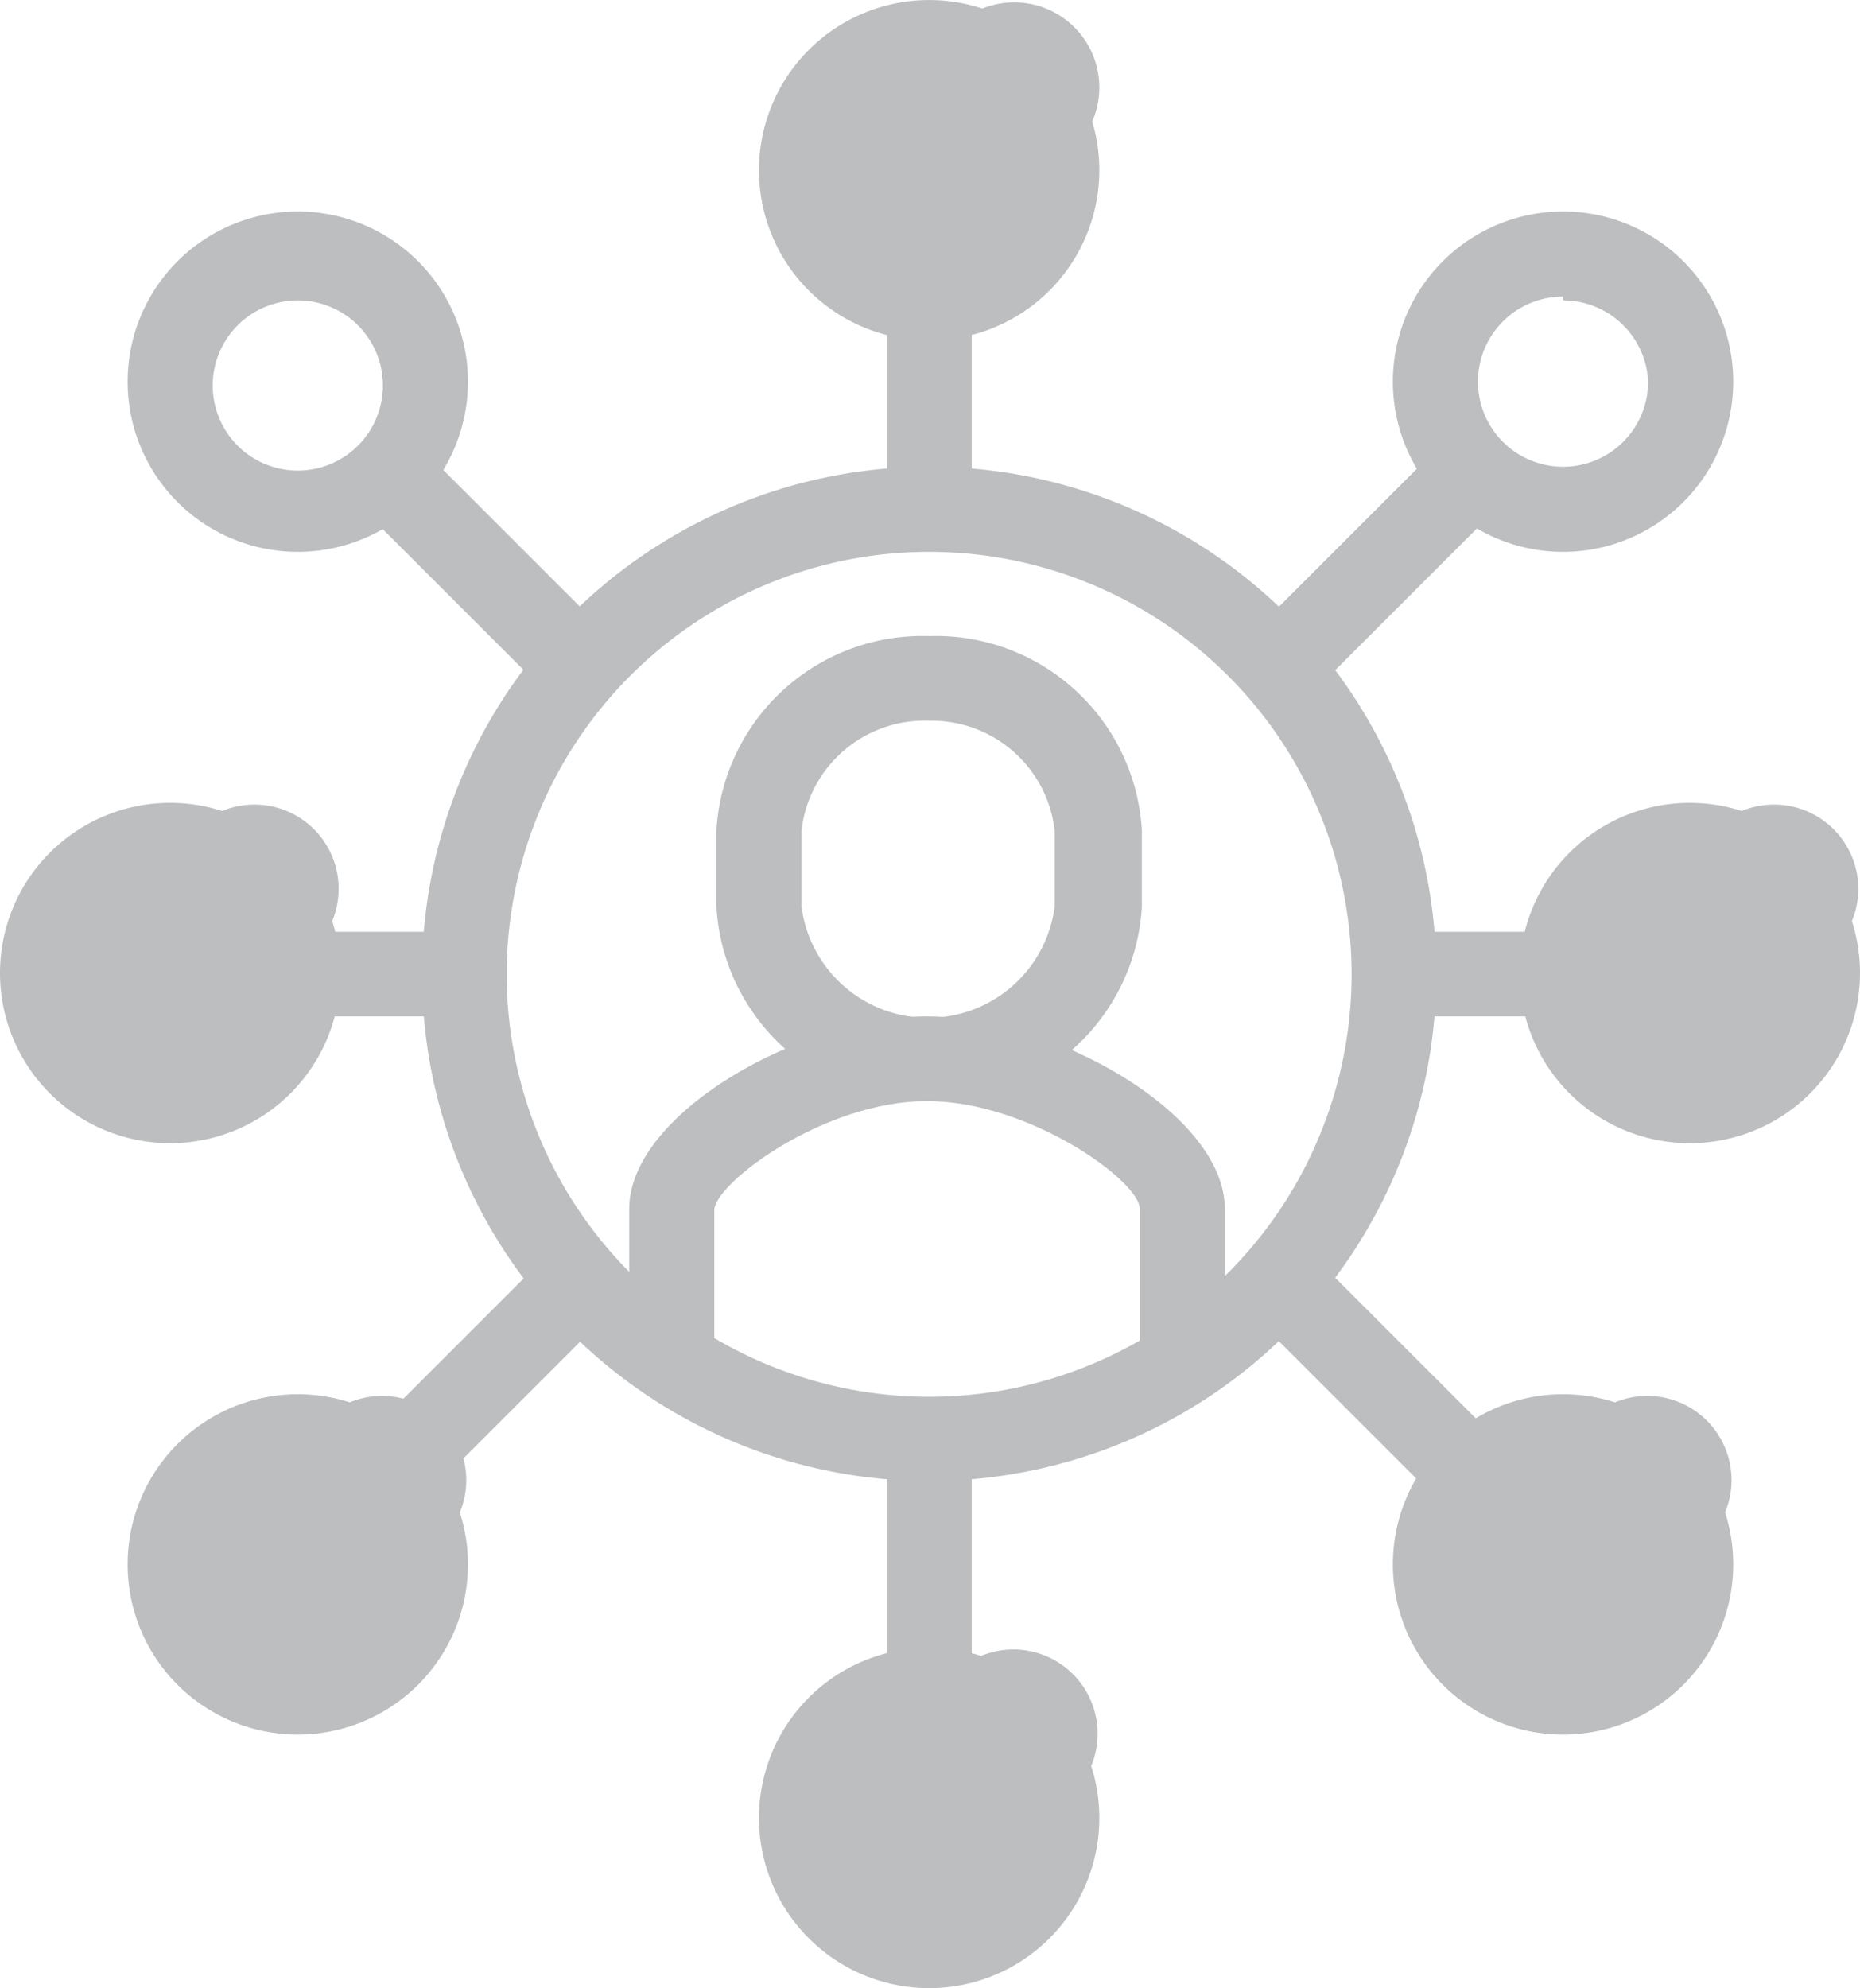
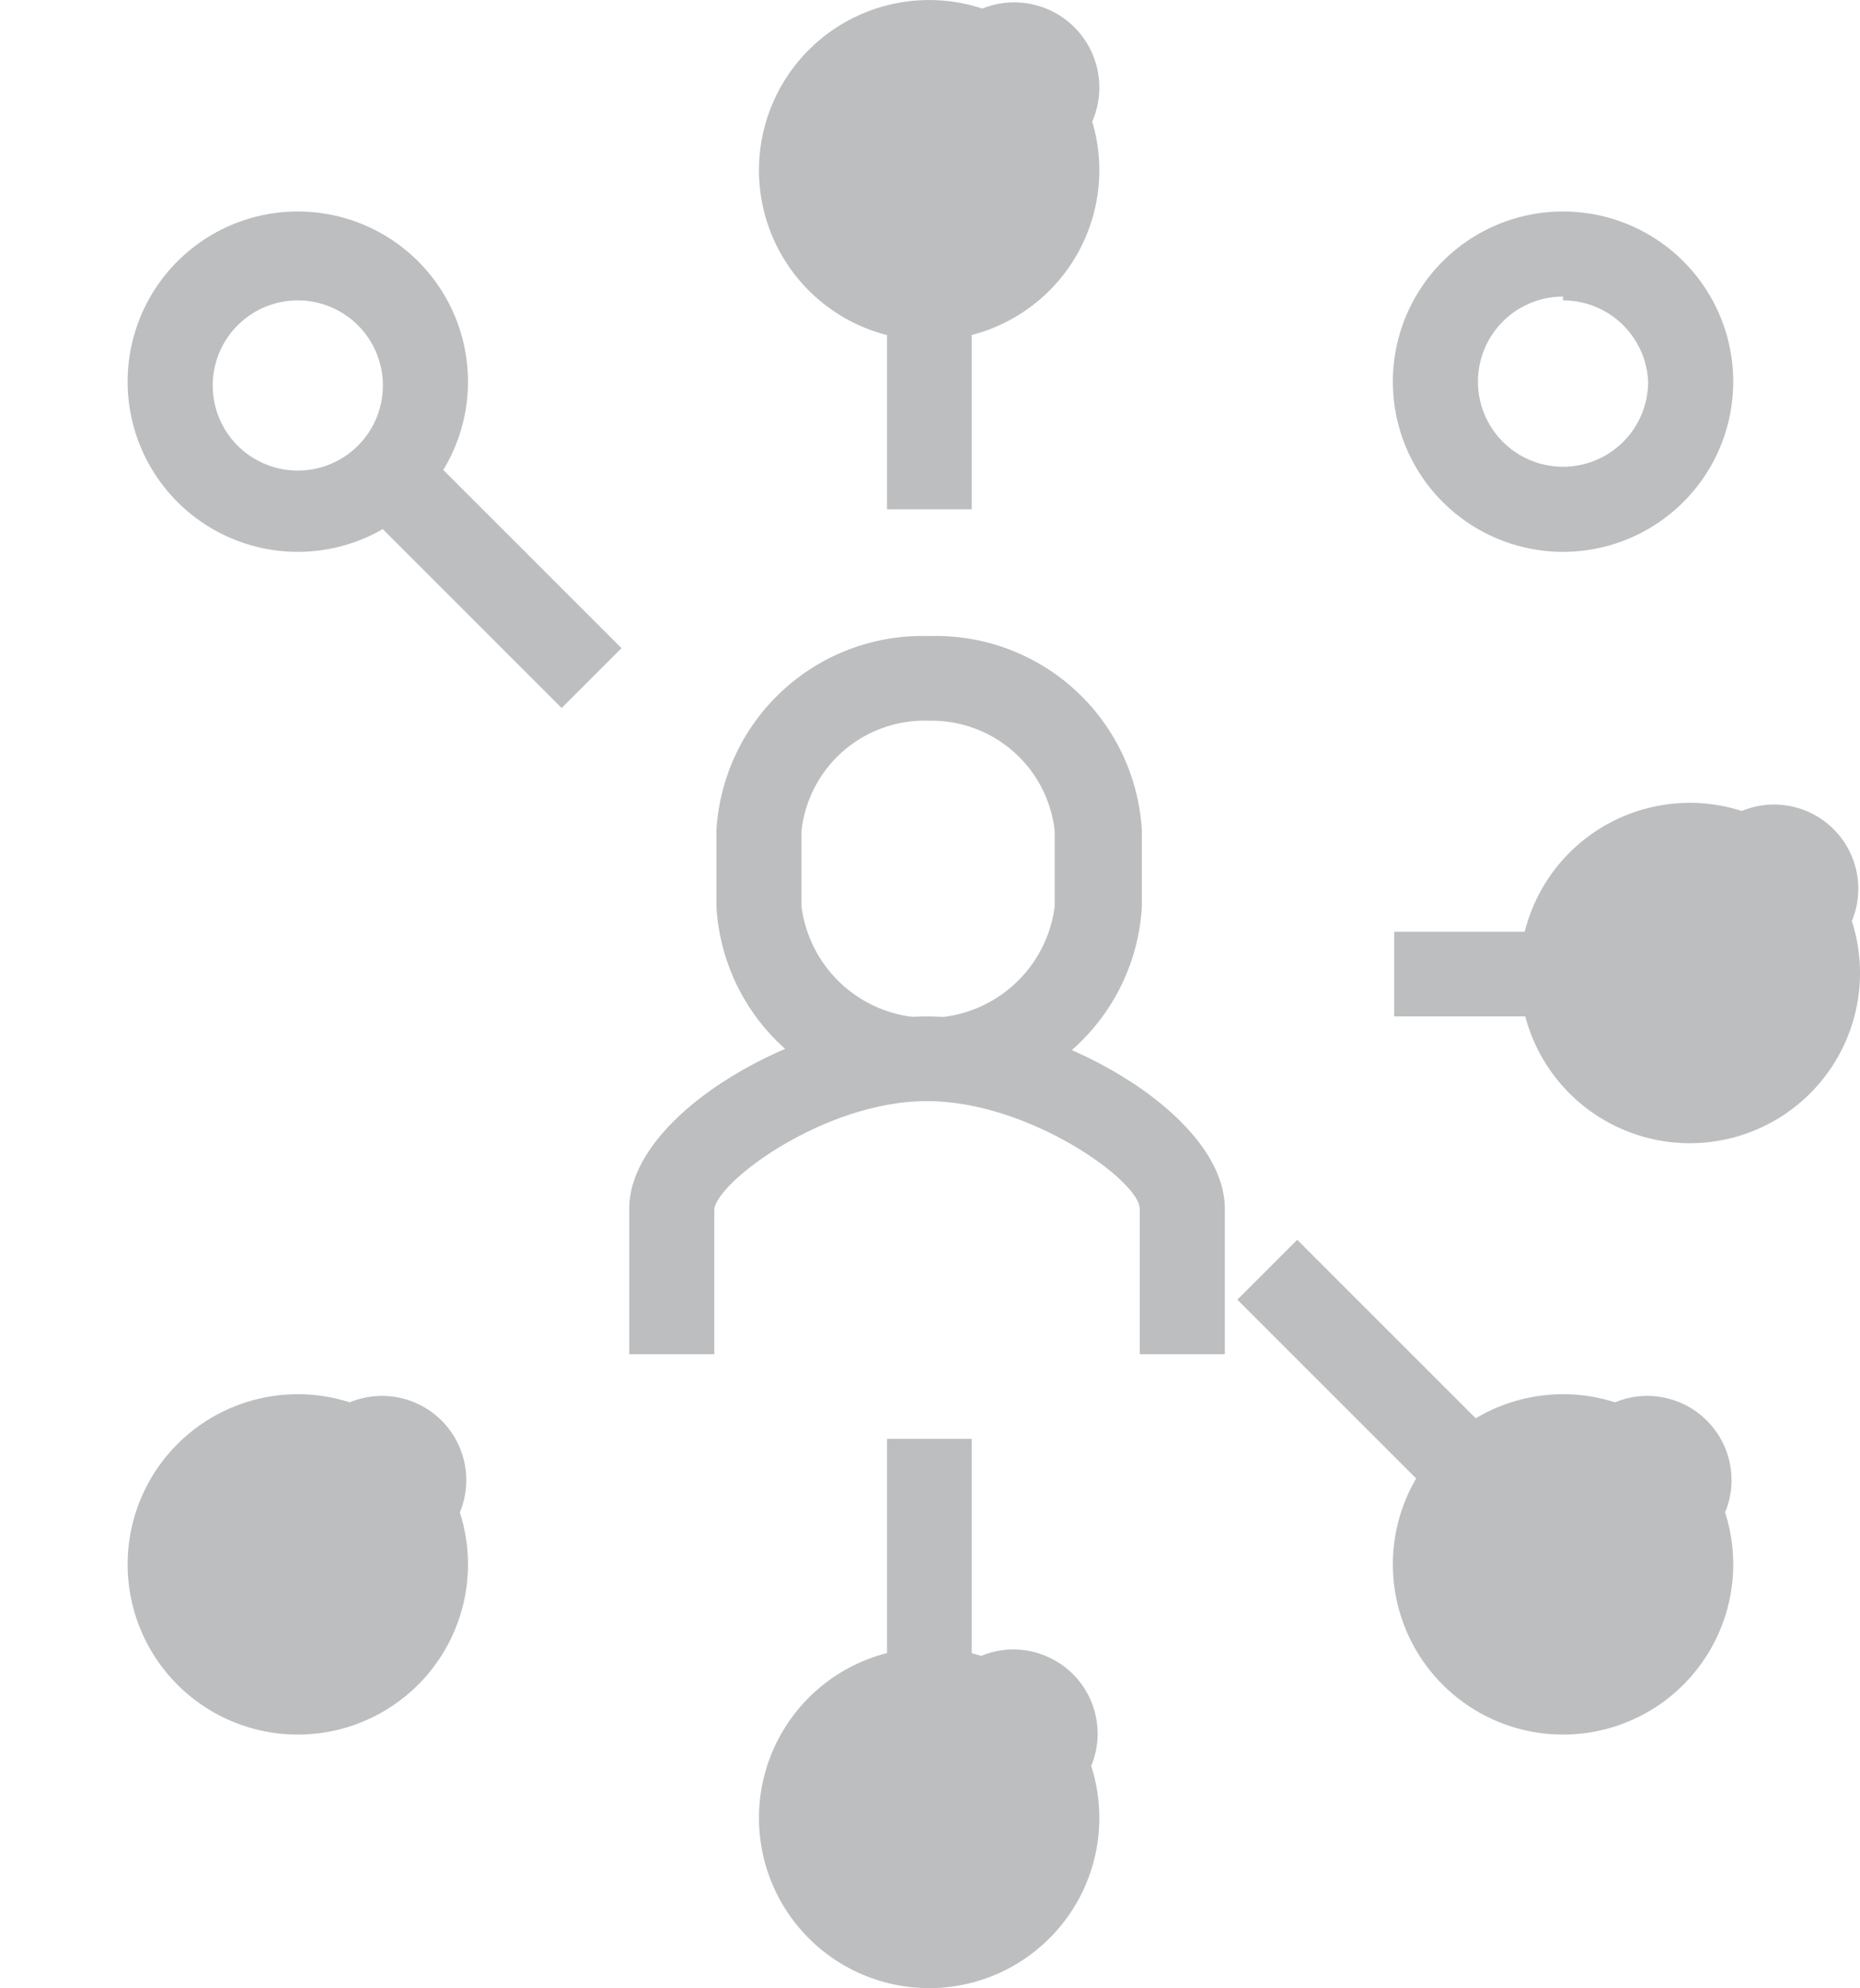
<svg xmlns="http://www.w3.org/2000/svg" width="43.72" height="46.73" viewBox="0 0 43.72 46.73">
  <g id="ico-2" transform="translate(0 0.061)">
-     <path id="Path_4140" data-name="Path 4140" d="M21.84,34.75A11.92,11.92,0,1,1,33.76,22.84,11.92,11.92,0,0,1,21.84,34.75Zm0-21.84a9.93,9.93,0,1,0,9.93,9.93A9.93,9.93,0,0,0,21.84,12.91Z" fill="#bcbec0" />
    <path id="Path_4141" data-name="Path 4141" d="M21.84,7.94a4,4,0,1,1,4-4A4,4,0,0,1,21.84,7.94Zm0-5.95a2,2,0,1,1,0,.01Z" fill="#bcbec0" />
    <path id="Path_4142" data-name="Path 4142" d="M21.84,46.67a4,4,0,1,1,4-4A4,4,0,0,1,21.84,46.67Zm0-6a1.98,1.98,0,1,1,0,.04Z" fill="#bcbec0" />
    <path id="Path_4143" data-name="Path 4143" d="M36.74,12.91a4,4,0,1,1,4-4A4,4,0,0,1,36.74,12.91Zm0-6a2,2,0,1,0,2,2,2,2,0,0,0-2-1.91Z" fill="#bcbec0" />
    <path id="Path_4144" data-name="Path 4144" d="M39.72,26.81a4,4,0,1,1,4-4A4,4,0,0,1,39.72,26.81Zm0-6a1.98,1.98,0,1,1,0,.04Z" fill="#bcbec0" />
    <path id="Path_4145" data-name="Path 4145" d="M36.74,40.71a4,4,0,1,1,4-4A4,4,0,0,1,36.74,40.71Zm0-6a1.98,1.98,0,1,1,0,.04Z" fill="#bcbec0" />
    <rect id="Rectangle_983" data-name="Rectangle 983" width="1.99" height="4.96" transform="translate(20.85 6.95)" fill="#bcbec0" />
    <rect id="Rectangle_984" data-name="Rectangle 984" width="1.99" height="5.96" transform="translate(20.85 33.76)" fill="#bcbec0" />
-     <rect id="Rectangle_985" data-name="Rectangle 985" width="7.02" height="1.99" transform="translate(29.082 15.179) rotate(-45)" fill="#bcbec0" />
    <rect id="Rectangle_986" data-name="Rectangle 986" width="1.99" height="7.02" transform="translate(29.085 30.488) rotate(-45)" fill="#bcbec0" />
    <rect id="Rectangle_987" data-name="Rectangle 987" width="3.97" height="1.99" transform="translate(32.77 21.84)" fill="#bcbec0" />
    <path id="Path_4146" data-name="Path 4146" d="M7,12.91a4,4,0,1,1,4-4A4,4,0,0,1,7,12.91ZM7,7A2,2,0,1,0,9,9,2,2,0,0,0,7,7Z" fill="#bcbec0" />
-     <path id="Path_4147" data-name="Path 4147" d="M4,26.81a4,4,0,1,1,4-4,4,4,0,0,1-4,4Zm0-6a1.98,1.98,0,1,1,0,.04Z" fill="#bcbec0" />
    <path id="Path_4148" data-name="Path 4148" d="M7,40.71a4,4,0,1,1,4-4A4,4,0,0,1,7,40.71Zm0-6a1.98,1.98,0,1,1,0,.04Z" fill="#bcbec0" />
    <rect id="Rectangle_988" data-name="Rectangle 988" width="1.99" height="7.02" transform="translate(8.238 11.618) rotate(-45)" fill="#bcbec0" />
-     <rect id="Rectangle_989" data-name="Rectangle 989" width="7.02" height="1.99" transform="translate(8.242 34.055) rotate(-45)" fill="#bcbec0" />
-     <rect id="Rectangle_990" data-name="Rectangle 990" width="3.97" height="1.99" transform="translate(6.95 21.84)" fill="#bcbec0" />
    <path id="Path_4149" data-name="Path 4149" d="M28.79,31.77h-2V28.35c0-.65-2.6-2.53-5-2.53s-4.92,1.88-5,2.54v3.41h-2V28.35c0-2.24,4.05-4.52,7-4.52s7,2.28,7,4.52Z" fill="#bcbec0" />
    <path id="Path_4150" data-name="Path 4150" d="M21.84,25.82a4.85,4.85,0,0,1-5-4.57V19.46a4.85,4.85,0,0,1,5-4.57,4.85,4.85,0,0,1,5,4.57v1.79a4.85,4.85,0,0,1-5,4.57Zm0-8.94a2.91,2.91,0,0,0-3,2.58v1.79a3,3,0,0,0,5.95,0V19.46a2.91,2.91,0,0,0-2.95-2.58Z" fill="#bcbec0" />
  </g>
</svg>